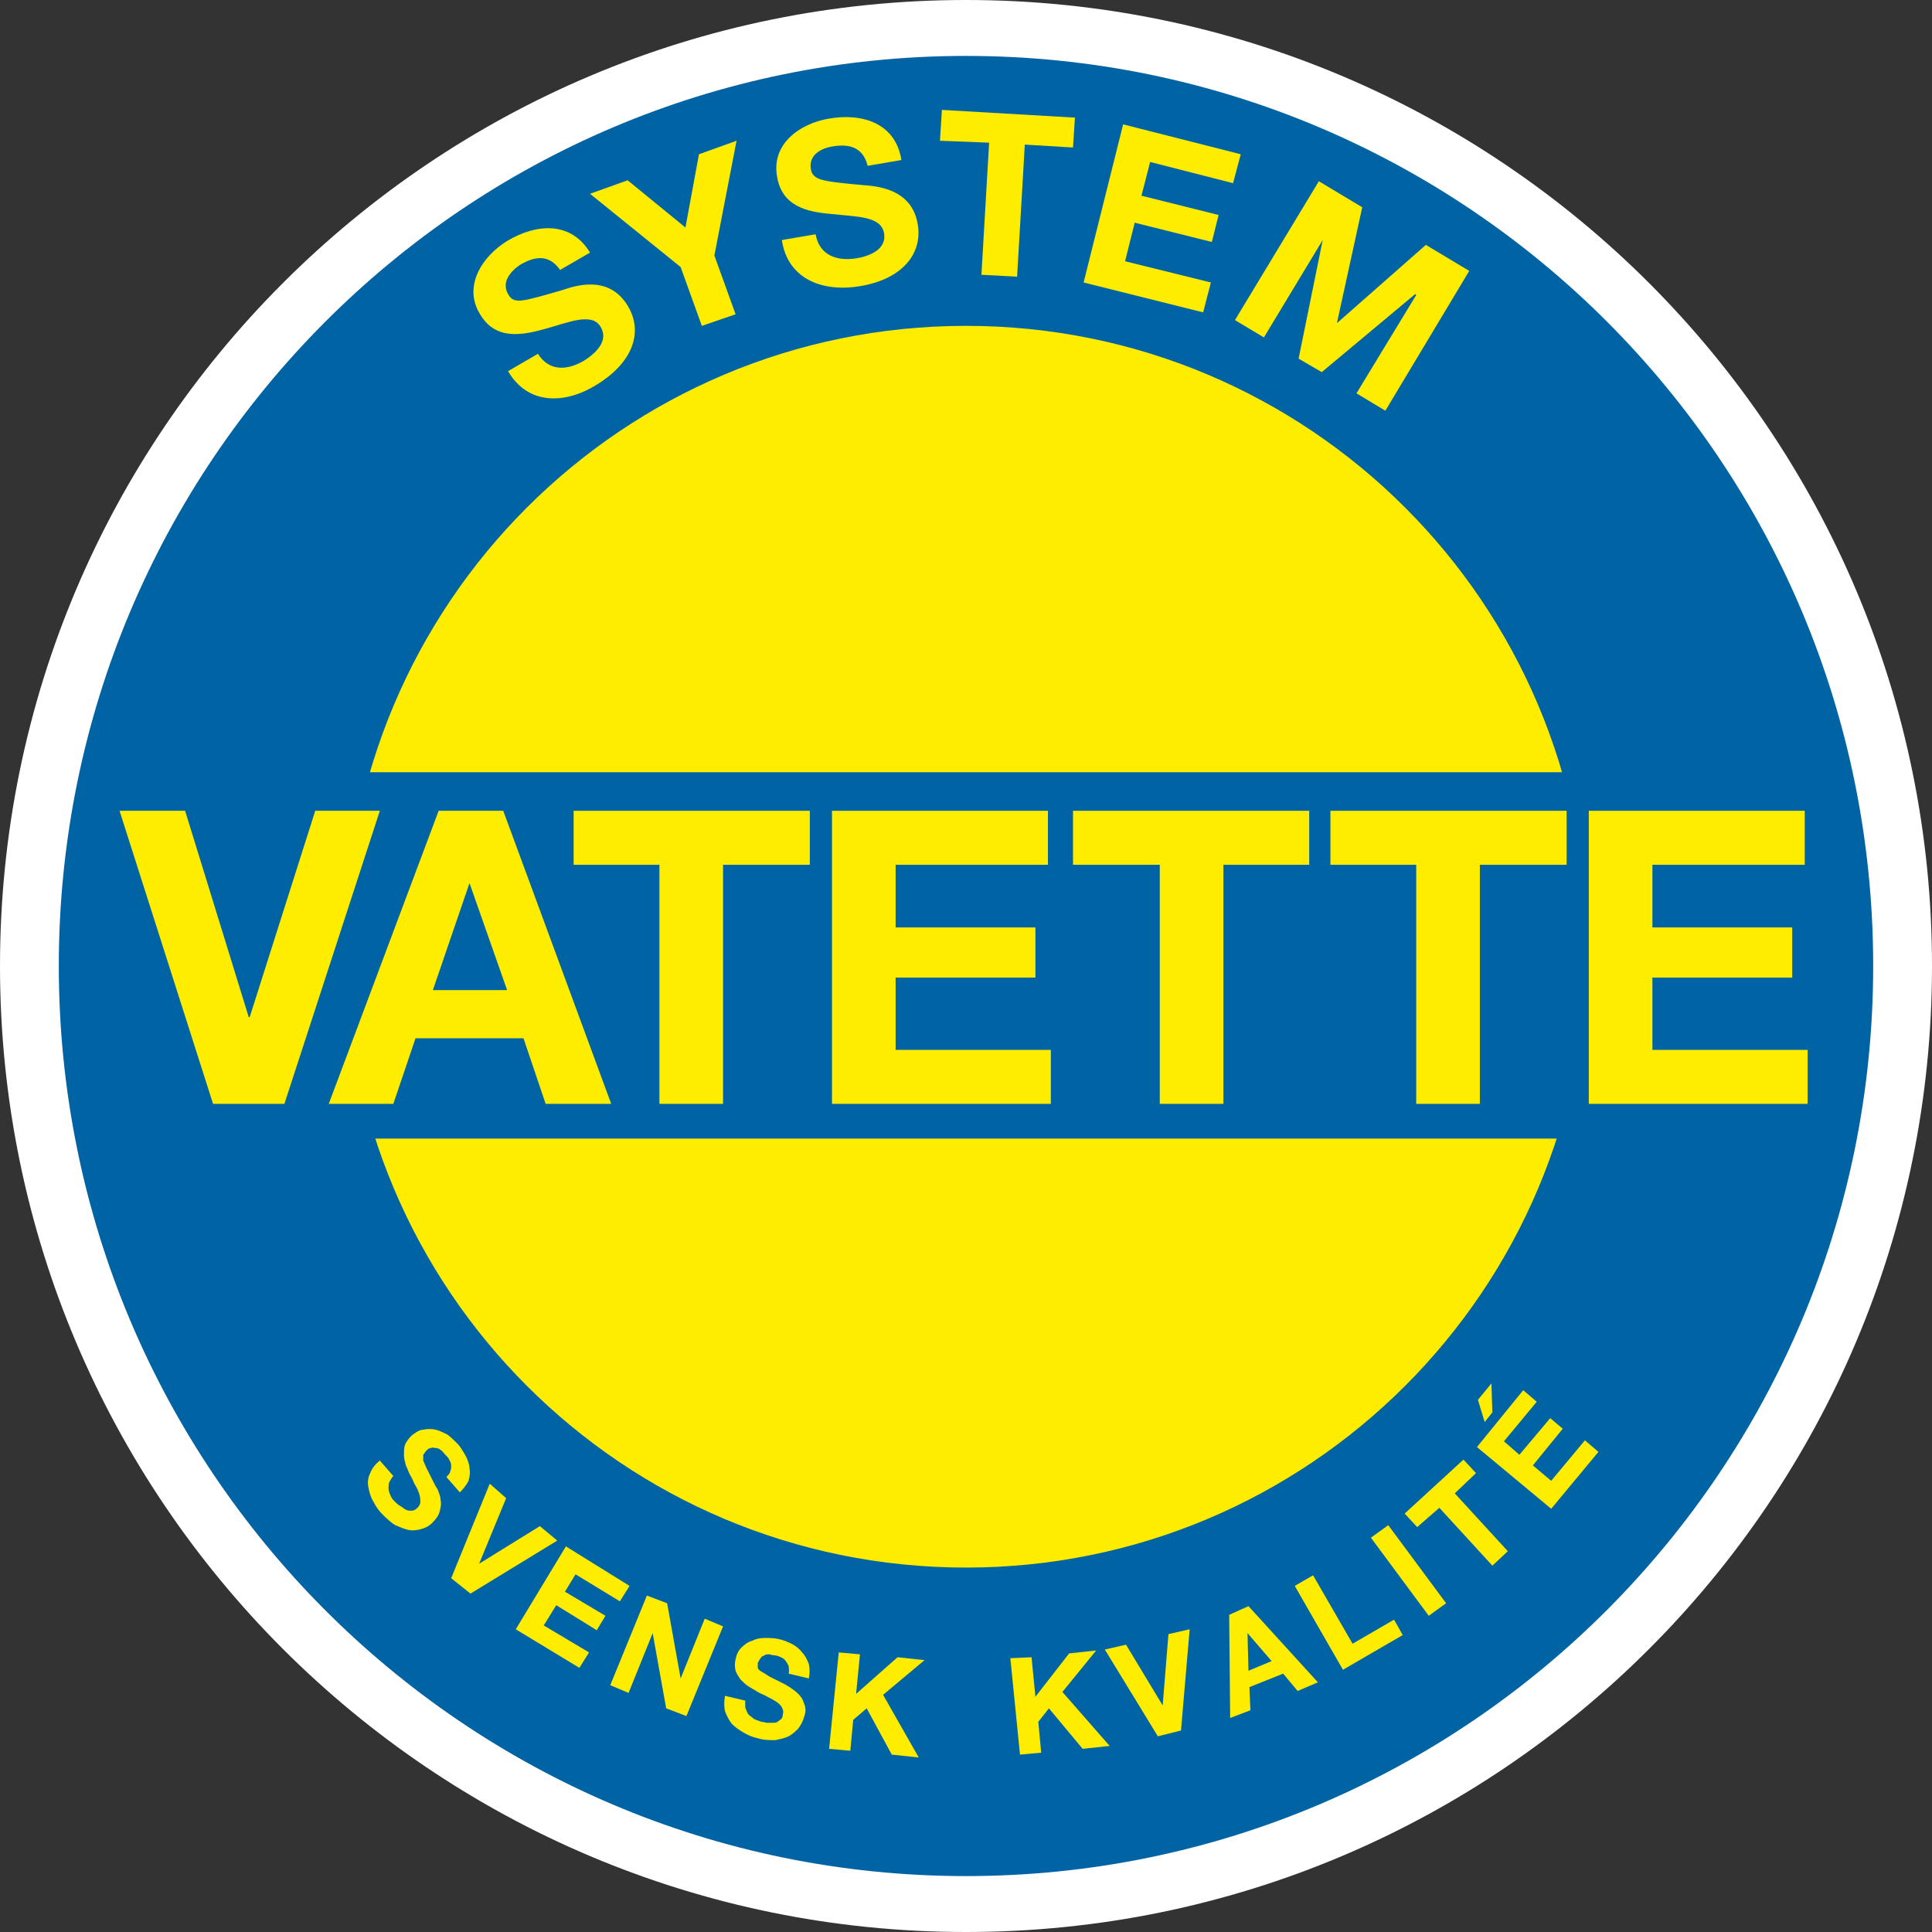
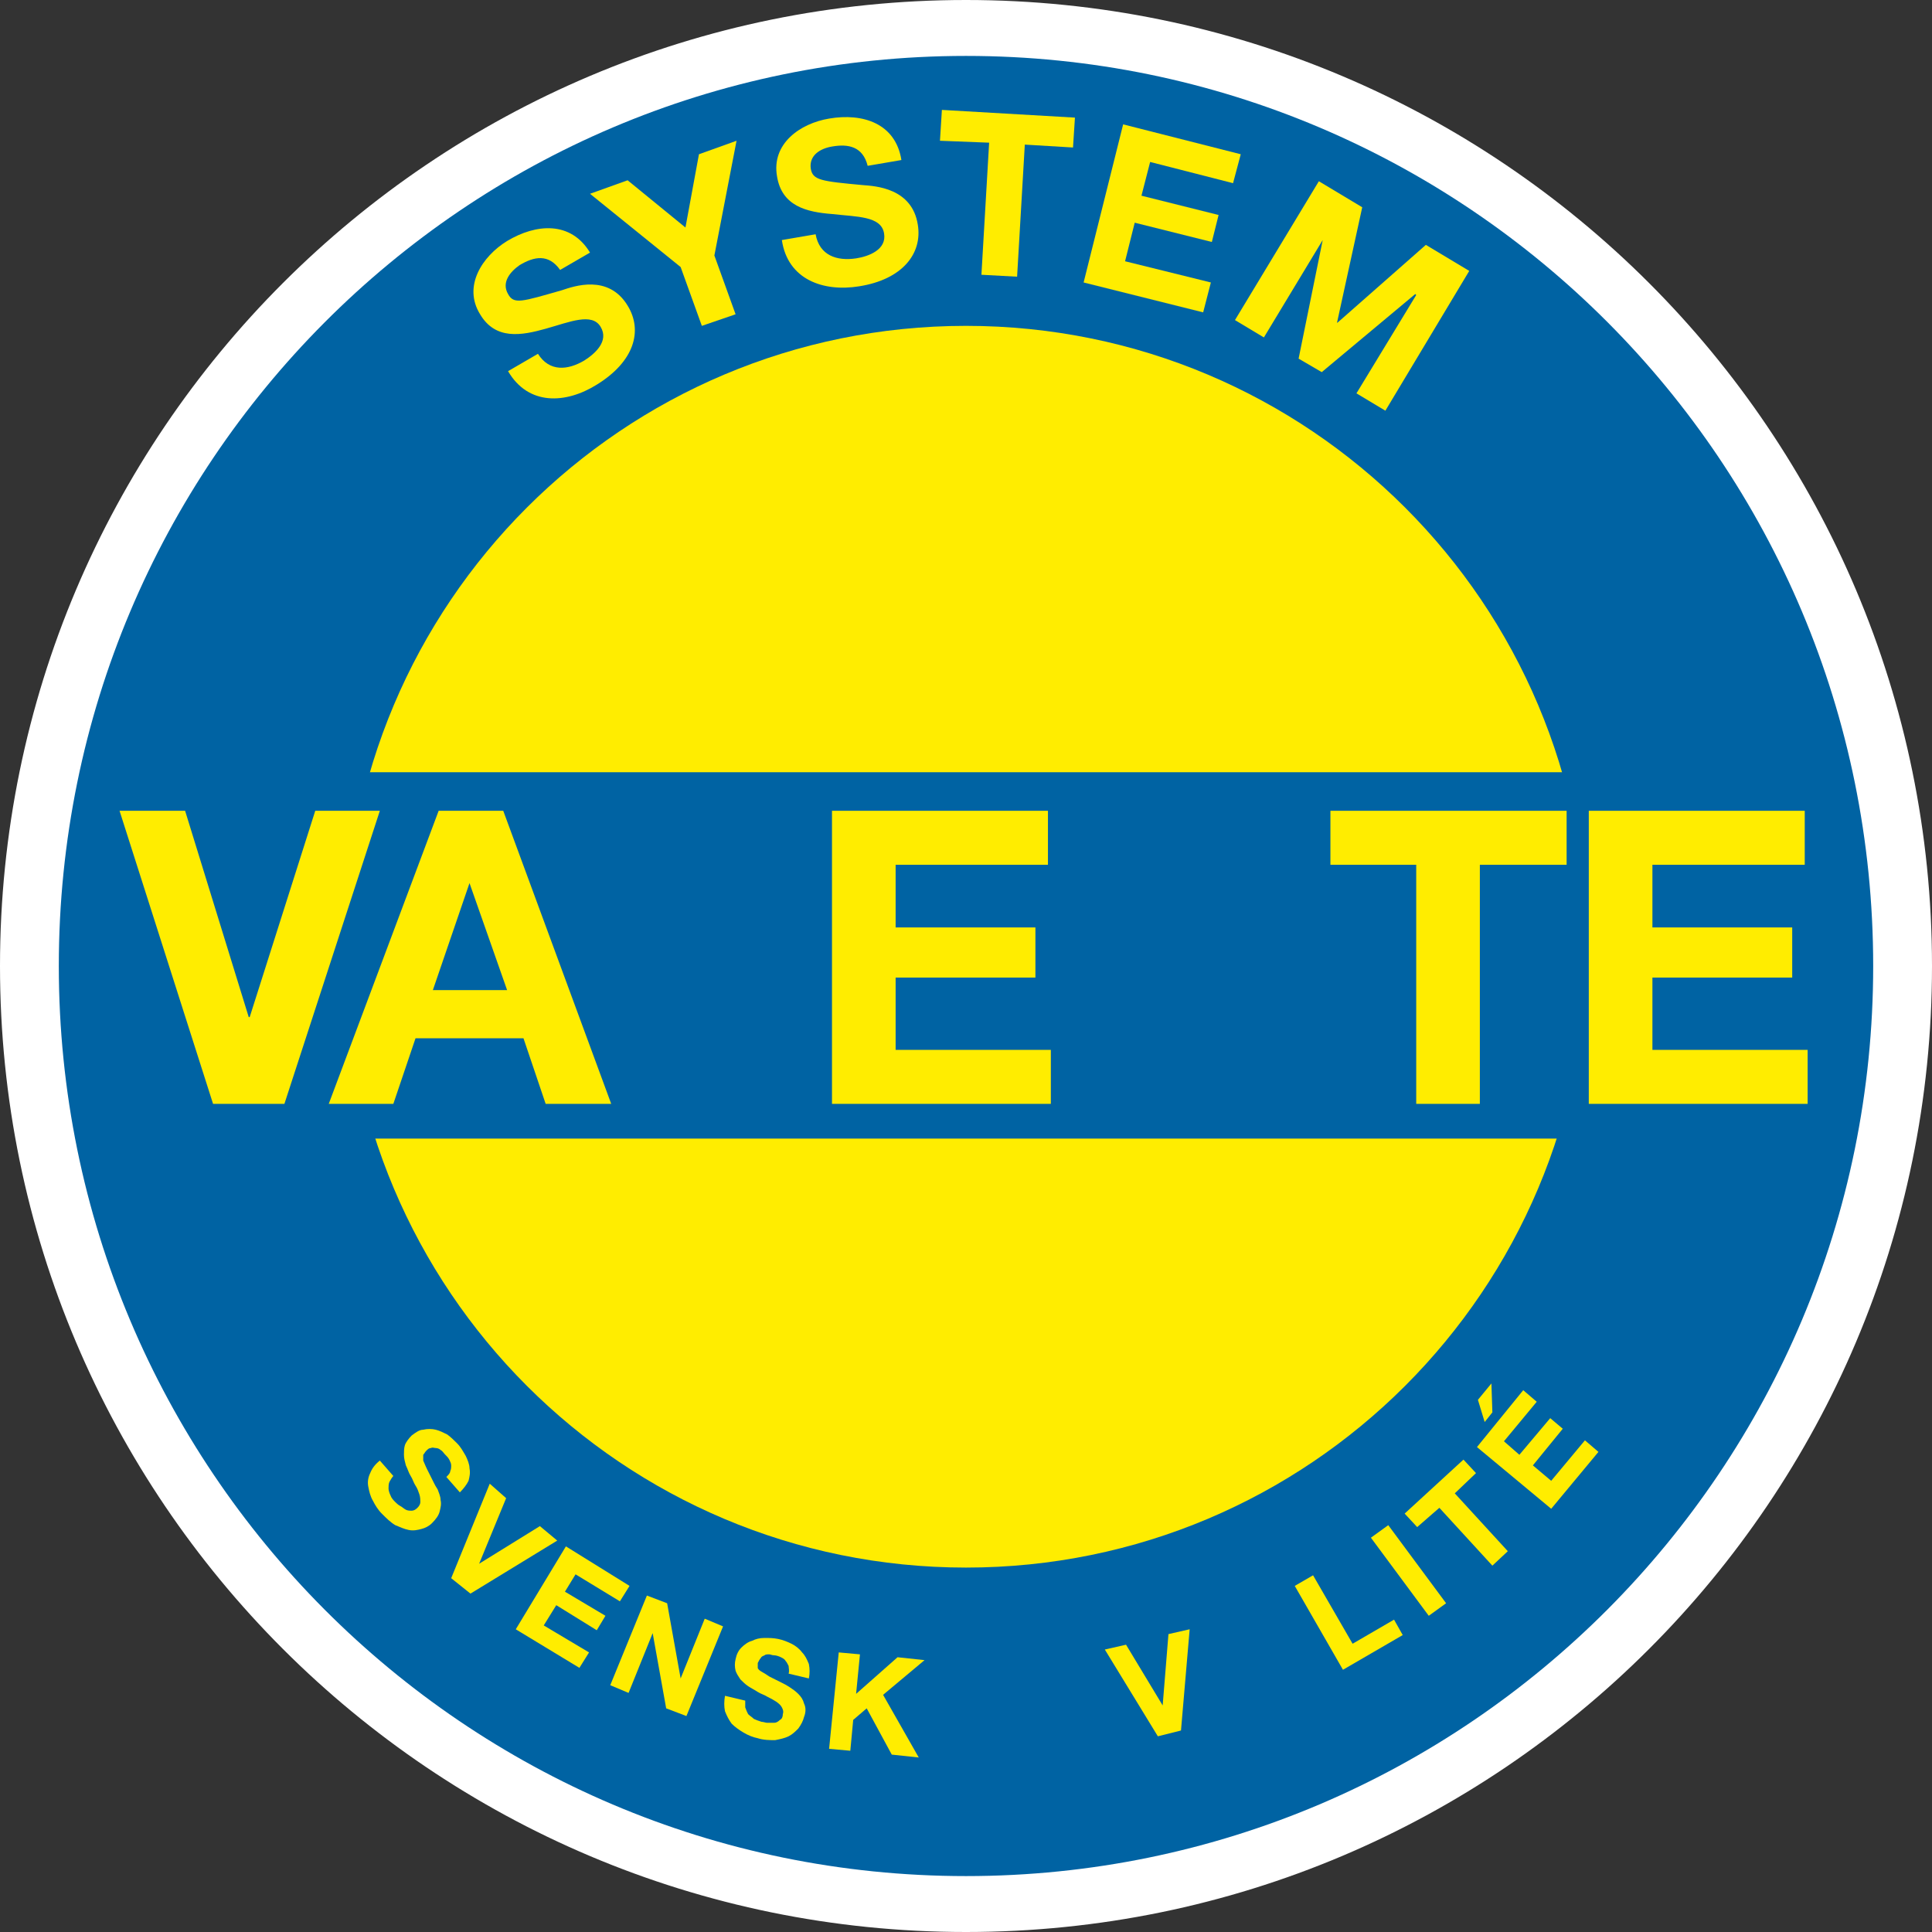
<svg xmlns="http://www.w3.org/2000/svg" version="1.2" baseProfile="tiny" id="Layer_1" x="0px" y="0px" viewBox="0 0 200.4 200.4" xml:space="preserve">
  <rect x="0" y="0" width="200.4" height="200.4" fill="#333333" stroke="none" />
  <g>
    <g>
      <g>
        <path fill="#FFFFFF" d="M1.5,100.2c0-54.5,44.2-98.7,98.7-98.7c54.5,0,98.7,44.2,98.7,98.7c0,54.5-44.2,98.7-98.7,98.7     C45.7,198.9,1.5,154.7,1.5,100.2z" />
-         <path fill="#FFFFFF" d="M100.2,100.2" />
      </g>
      <g>
        <path fill="none" stroke="#FFFFFF" stroke-width="3" stroke-miterlimit="3.864" d="M1.5,100.2c0-54.5,44.2-98.7,98.7-98.7     c54.5,0,98.7,44.2,98.7,98.7c0,54.5-44.2,98.7-98.7,98.7C45.7,198.9,1.5,154.7,1.5,100.2z" />
        <path fill="none" stroke="#FFFFFF" stroke-width="3" stroke-miterlimit="3.864" d="M100.2,100.2" />
      </g>
    </g>
    <g>
      <path fill="#0063A3" d="M6.1,100.2c0-52.1,42.1-94.4,94.1-94.4c52,0,94.1,42.2,94.1,94.4c0,52.1-42.1,94.4-94.1,94.4    C48.2,194.6,6.1,152.3,6.1,100.2L6.1,100.2z" />
      <path fill="#FFED00" d="M35.8,98.2c0-35.6,28.8-64.4,64.4-64.4c35.6,0,64.4,28.8,64.4,64.4c0,35.6-28.8,64.4-64.4,64.4    C64.6,162.6,35.8,133.8,35.8,98.2L35.8,98.2z" />
      <polygon fill-rule="evenodd" fill="#0063A3" points="36.9,80.1 168.5,80.1 168.5,118.1 35.3,118.1 35.3,81.2   " />
      <g>
        <polygon fill="#FFED00" points="39.4,84.1 32.7,84.1 25.9,105.5 25.8,105.5 19.2,84.1 12.4,84.1 22.1,114.5 29.5,114.5     39.4,84.1    " />
        <path fill-rule="evenodd" fill="#FFED00" d="M34.1,114.5h6.7l2.3-6.8h11.2l2.3,6.8h6.8L52.2,84.1h-6.7L34.1,114.5L34.1,114.5z      M48.7,91.6L48.7,91.6l3.9,11.1h-7.7L48.7,91.6L48.7,91.6z" />
-         <polygon fill="#FFED00" points="68.4,114.5 75,114.5 75,89.7 84,89.7 84,84.1 59.5,84.1 59.5,89.7 68.4,89.7 68.4,114.5    " />
        <polygon fill="#FFED00" points="86.3,114.5 109,114.5 109,108.9 92.9,108.9 92.9,101.4 107.4,101.4 107.4,96.2 92.9,96.2     92.9,89.7 108.7,89.7 108.7,84.1 86.3,84.1 86.3,114.5    " />
-         <polygon fill="#FFED00" points="120.3,114.5 126.9,114.5 126.9,89.7 135.8,89.7 135.8,84.1 111.3,84.1 111.3,89.7 120.3,89.7     120.3,114.5    " />
        <polygon fill="#FFED00" points="146.9,114.5 153.5,114.5 153.5,89.7 162.5,89.7 162.5,84.1 138,84.1 138,89.7 146.9,89.7     146.9,114.5    " />
        <polygon fill="#FFED00" points="164.8,114.5 187.5,114.5 187.5,108.9 171.4,108.9 171.4,101.4 185.9,101.4 185.9,96.2     171.4,96.2 171.4,89.7 187.2,89.7 187.2,84.1 164.8,84.1 164.8,114.5    " />
      </g>
      <g>
        <path fill="#FFED00" d="M52.7,38.5c2.1,3.6,6,3.4,9.2,1.4c3.9-2.4,4.8-5.6,3.2-8.2c-2-3.3-5.6-2-6.8-1.6c-4.2,1.2-5,1.5-5.6,0.4     c-0.7-1.2,0.2-2.3,1.2-3c1.5-0.9,3-1.2,4.2,0.5l3.1-1.8c-2-3.3-5.6-3-8.6-1.2c-2.6,1.6-4.6,4.7-2.8,7.6c1.6,2.7,4.3,2.2,6.8,1.5     c2.5-0.7,4.8-1.7,5.7-0.2c0.9,1.5-0.6,2.8-1.7,3.5c-1.7,1-3.6,1.2-4.8-0.7L52.7,38.5L52.7,38.5z" />
        <polygon fill="#FFED00" points="72.8,33.8 76.3,32.6 74.1,26.5 76.4,14.6 72.5,16 71.1,23.6 65.1,18.7 61.2,20.1 70.6,27.7     72.8,33.8    " />
        <path fill="#FFED00" d="M81.1,24.9c0.6,4.1,4.3,5.4,8,4.8c4.5-0.7,6.6-3.4,6.1-6.4c-0.6-3.8-4.4-4-5.7-4.1     c-4.3-0.4-5.2-0.5-5.4-1.7c-0.2-1.4,1-2.1,2.2-2.3c1.7-0.3,3.2,0,3.7,2l3.5-0.6c-0.6-3.8-4-4.9-7.5-4.3c-3,0.5-6,2.6-5.4,6     c0.5,3.1,3.1,3.7,5.7,3.9c2.6,0.3,5.1,0.2,5.4,2c0.3,1.7-1.6,2.4-2.9,2.6c-2,0.3-3.8-0.3-4.2-2.5L81.1,24.9L81.1,24.9z" />
        <polygon fill="#FFED00" points="101.8,28.5 105.5,28.7 106.3,15 111.3,15.3 111.5,12.2 97.7,11.4 97.5,14.6 102.6,14.8     101.8,28.5    " />
        <polygon fill="#FFED00" points="112.4,29.3 124.8,32.4 125.6,29.3 116.7,27.1 117.7,23.1 125.7,25.1 126.4,22.3 118.4,20.3     119.3,16.8 127.9,19 128.7,16 116.5,12.9 112.4,29.3    " />
        <polygon fill="#FFED00" points="128.1,33.2 131.1,35 137.2,24.9 137.2,24.9 134.7,37.2 137.1,38.6 146.8,30.5 146.9,30.6     140.7,40.8 143.7,42.6 152.4,28.1 147.9,25.4 138.7,33.5 138.7,33.4 141.3,21.5 136.8,18.8 128.1,33.2    " />
      </g>
    </g>
    <g>
      <path fill="#FFED00" d="M40.4,153.7c-0.1,0.2-0.1,0.5-0.1,0.7c0,0.2,0.1,0.5,0.2,0.7c0.1,0.3,0.3,0.5,0.5,0.7    c0.1,0.1,0.3,0.3,0.5,0.4c0.2,0.1,0.4,0.3,0.6,0.4c0.2,0.1,0.4,0.1,0.6,0.1c0.2,0,0.4-0.1,0.6-0.3c0.2-0.2,0.3-0.4,0.3-0.6    c0-0.2,0-0.5-0.1-0.8c-0.1-0.3-0.2-0.6-0.4-0.9c-0.2-0.3-0.3-0.7-0.5-1c-0.2-0.3-0.3-0.7-0.5-1.1c-0.1-0.4-0.2-0.7-0.2-1.1    c0-0.3,0-0.7,0.1-1c0.1-0.3,0.4-0.7,0.7-1c0.4-0.3,0.8-0.6,1.2-0.6c0.4-0.1,0.9-0.1,1.3,0c0.4,0.1,0.8,0.3,1.2,0.5    c0.4,0.3,0.7,0.6,1,0.9c0.4,0.4,0.6,0.8,0.9,1.3c0.2,0.4,0.4,0.9,0.4,1.3c0.1,0.5,0,0.9-0.1,1.3c-0.2,0.4-0.5,0.8-0.9,1.2    l-1.4-1.6c0.2-0.2,0.4-0.4,0.4-0.6c0.1-0.2,0.1-0.4,0.1-0.6c0-0.2-0.1-0.4-0.2-0.6c-0.1-0.2-0.3-0.4-0.5-0.6    c-0.1-0.1-0.2-0.3-0.4-0.4c-0.1-0.1-0.3-0.2-0.5-0.2c-0.2,0-0.3-0.1-0.5,0c-0.2,0-0.3,0.1-0.5,0.3c-0.1,0.1-0.2,0.3-0.3,0.4    c0,0.1,0,0.3,0,0.6c0.1,0.2,0.2,0.5,0.4,0.9c0.2,0.4,0.4,0.8,0.7,1.4c0.1,0.2,0.2,0.4,0.4,0.7c0.1,0.3,0.3,0.7,0.3,1.1    c0.1,0.4,0,0.8-0.1,1.2c-0.1,0.4-0.4,0.8-0.8,1.2c-0.3,0.3-0.7,0.5-1.1,0.6c-0.4,0.1-0.8,0.2-1.3,0.1c-0.5-0.1-0.9-0.3-1.4-0.5    c-0.5-0.3-0.9-0.7-1.4-1.2c-0.4-0.4-0.7-0.9-0.9-1.3c-0.3-0.5-0.4-1-0.5-1.5c-0.1-0.5,0-1,0.2-1.4c0.2-0.5,0.5-0.9,1-1.3l1.4,1.6    C40.7,153.2,40.5,153.5,40.4,153.7z" />
      <path fill="#FFED00" d="M46.8,163.7l4-9.8l1.7,1.5l-2.8,6.8l0,0l6.3-3.9l1.8,1.5l-9,5.5L46.8,163.7z" />
      <path fill="#FFED00" d="M65.3,164.5l-1,1.6l-4.6-2.8l-1.1,1.8l4.2,2.5l-0.9,1.5l-4.2-2.6l-1.3,2.1l4.7,2.8l-1,1.6l-6.6-4l5.2-8.6    L65.3,164.5z" />
      <path fill="#FFED00" d="M69.2,166.3l1.4,7.8l0,0l2.5-6.2l1.9,0.8l-3.8,9.3l-2.1-0.8l-1.4-7.8l0,0l-2.5,6.2l-1.9-0.8l3.8-9.3    L69.2,166.3z" />
      <path fill="#FFED00" d="M77.3,177.1c0.1,0.3,0.2,0.5,0.3,0.7c0.2,0.2,0.4,0.3,0.6,0.5c0.2,0.1,0.5,0.2,0.8,0.3    c0.2,0,0.4,0.1,0.6,0.1c0.2,0,0.4,0,0.7,0c0.2,0,0.4-0.1,0.6-0.3c0.2-0.1,0.3-0.3,0.3-0.6c0.1-0.3,0-0.5-0.1-0.7    c-0.1-0.2-0.3-0.4-0.6-0.6c-0.3-0.2-0.5-0.3-0.9-0.5c-0.3-0.2-0.7-0.3-1-0.5c-0.3-0.2-0.7-0.4-1-0.6c-0.3-0.2-0.6-0.5-0.8-0.7    c-0.2-0.3-0.4-0.6-0.5-0.9c-0.1-0.4-0.1-0.8,0-1.2c0.1-0.5,0.3-0.9,0.6-1.2c0.3-0.3,0.7-0.6,1.1-0.7c0.4-0.2,0.8-0.3,1.3-0.3    c0.5,0,0.9,0,1.4,0.1c0.5,0.1,1,0.3,1.4,0.5c0.4,0.2,0.8,0.5,1.1,0.9c0.3,0.3,0.5,0.7,0.7,1.2c0.1,0.5,0.1,1,0,1.5l-2.1-0.5    c0.1-0.3,0-0.6,0-0.8c-0.1-0.2-0.2-0.4-0.3-0.5c-0.1-0.2-0.3-0.3-0.5-0.4c-0.2-0.1-0.5-0.2-0.7-0.2c-0.2,0-0.4-0.1-0.5-0.1    c-0.2,0-0.4,0-0.5,0.1c-0.2,0.1-0.3,0.1-0.4,0.3c-0.1,0.1-0.2,0.3-0.3,0.5c0,0.2,0,0.4,0,0.5c0,0.1,0.2,0.3,0.4,0.4    c0.2,0.1,0.5,0.3,0.8,0.5c0.4,0.2,0.8,0.4,1.4,0.7c0.2,0.1,0.4,0.2,0.7,0.4c0.3,0.2,0.6,0.4,0.9,0.7c0.3,0.3,0.5,0.6,0.6,1    c0.2,0.4,0.2,0.9,0,1.4c-0.1,0.4-0.3,0.8-0.6,1.2c-0.3,0.3-0.6,0.6-1,0.8c-0.4,0.2-0.9,0.3-1.4,0.4c-0.5,0-1.2,0-1.8-0.2    c-0.5-0.1-1-0.3-1.5-0.6c-0.5-0.3-0.9-0.6-1.2-0.9c-0.3-0.4-0.5-0.8-0.7-1.3c-0.1-0.5-0.1-1,0-1.6l2.1,0.5    C77.3,176.5,77.3,176.8,77.3,177.1z" />
      <path fill="#FFED00" d="M89.2,171.6l-0.4,4.1l4.3-3.8l2.8,0.3l-4.3,3.6l3.7,6.5l-2.8-0.3l-2.6-4.8l-1.4,1.2l-0.3,3.2l-2.2-0.2    l1-10L89.2,171.6z" />
-       <path fill="#FFED00" d="M107,171.9l0.4,4.1l3.5-4.5l2.8-0.3l-3.5,4.3l4.9,5.6l-2.8,0.3l-3.5-4.2l-1.1,1.4l0.3,3.2l-2.2,0.2l-1-10    L107,171.9z" />
      <path fill="#FFED00" d="M120.1,180.1l-5.5-9l2.2-0.5l3.8,6.3l0,0l0.6-7.4l2.2-0.5l-0.9,10.5L120.1,180.1z" />
-       <path fill="#FFED00" d="M129.5,166.6l7.2,7.9l-2.1,0.9l-1.5-1.8l-3.5,1.4l0.1,2.4l-2.1,0.8l-0.1-10.7L129.5,166.6z M131.9,172.3    l-2.5-2.9l0,0l0.1,3.9L131.9,172.3z" />
      <path fill="#FFED00" d="M136.2,163.4l4.1,7.1l4.3-2.5l0.9,1.6l-6.2,3.6l-5-8.7L136.2,163.4z" />
      <path fill="#FFED00" d="M144,158.2l6,8.1l-1.8,1.3l-6-8.1L144,158.2z" />
      <path fill="#FFED00" d="M147,158.4l-1.3-1.4l6.1-5.6l1.3,1.4l-2.2,2.1l5.5,6l-1.6,1.5l-5.5-6L147,158.4z" />
      <path fill="#FFED00" d="M158,144.2l1.4,1.2l-3.4,4.1l1.6,1.4l3.2-3.8l1.3,1.1l-3.1,3.8l1.9,1.6l3.5-4.2l1.4,1.2l-4.9,5.9l-7.7-6.4    L158,144.2z M154,147.5l-0.7-2.3l1.4-1.7l0.1,3L154,147.5z" />
    </g>
  </g>
</svg>